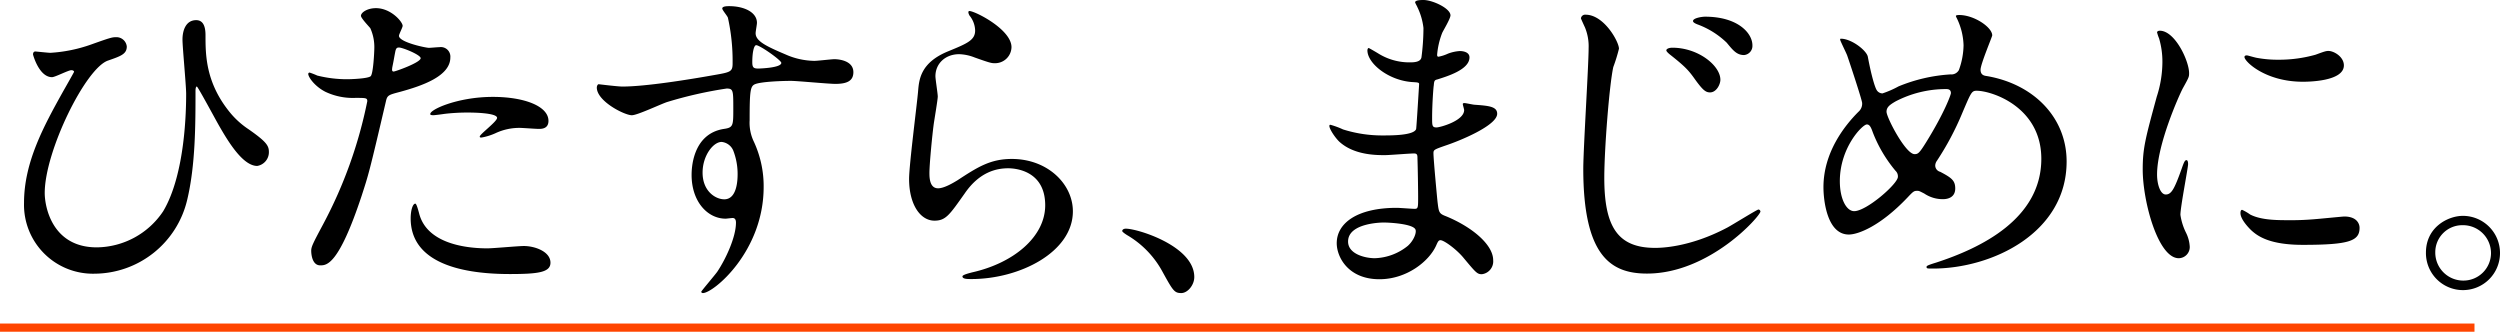
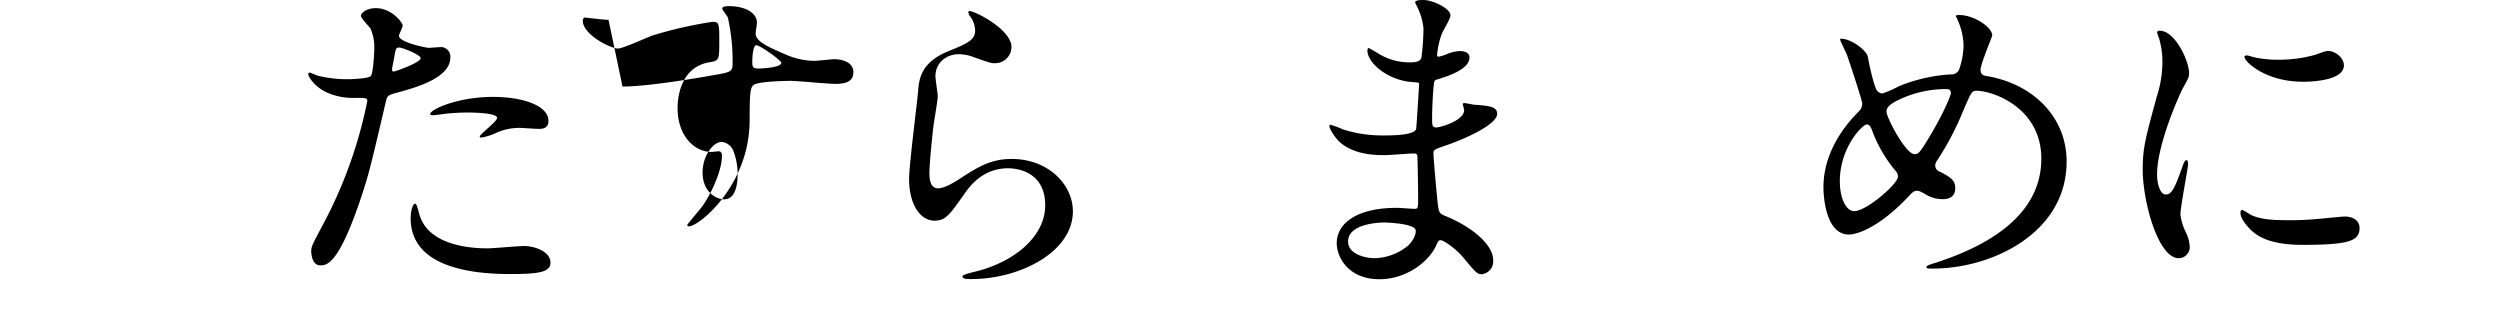
<svg xmlns="http://www.w3.org/2000/svg" width="583.26" height="77.395" viewBox="0 0 583.26 77.395">
  <g data-name="グループ 52563">
    <g data-name="グループ 52055">
      <g data-name="グループ 52047">
        <g data-name="グループ 52046">
          <g data-name="グループ 52045">
-             <path data-name="パス 90589" d="M21.252 10.386c4.359-1.557 4.9-1.712 5.837-1.712a2.427 2.427 0 0 1 2.491 2.179c0 1.79-1.479 2.258-4.358 3.27-5.215 1.712-14.788 21.171-14.788 30.9 0 3.192 1.712 12.687 12.142 12.687a18.843 18.843 0 0 0 15.484-8.407c5.215-8.718 5.37-23.9 5.37-27.4 0-2.024-.856-10.9-.856-12.687 0-2.1.778-4.514 3.192-4.514 1.556 0 2.179 1.323 2.179 3.5 0 4.592 0 11.208 5.915 18.291a19.616 19.616 0 0 0 4.125 3.659c4.126 2.88 4.748 3.814 4.748 5.292a3.242 3.242 0 0 1-2.723 3.269c-3.347 0-6.772-5.682-8.873-9.34-.856-1.479-4.982-9.185-5.215-9.185-.311 0-.311.934-.311 1.012 0 7.705 0 17.357-1.946 25.452a22.326 22.326 0 0 1-21.56 17.2 16.08 16.08 0 0 1-16.5-16.5c0-9.5 4.592-17.9 9.106-26 .311-.545 2.568-4.514 2.568-4.592 0-.233-.311-.389-.623-.389-.7 0-3.814 1.634-4.514 1.634-3.035 0-4.436-5.215-4.436-5.293 0-.389.156-.7.545-.7.156 0 3.035.311 3.5.311a34.464 34.464 0 0 0 9.501-1.937z" />
            <path data-name="パス 90590" d="M75.42 52.26a104.8 104.8 0 0 0 10.271-28.643c0-.778-.311-.778-2.8-.778a14.959 14.959 0 0 1-6.928-1.4c-2.491-1.245-4.047-3.425-4.047-4.2a.327.327 0 0 1 .311-.311 17.147 17.147 0 0 1 1.79.7 28.563 28.563 0 0 0 6.928.857c1.167 0 4.9-.156 5.526-.7s.856-5.837.856-6.382a10.733 10.733 0 0 0-.936-4.831c-.311-.389-2.179-2.335-2.179-2.88 0-.778 1.479-1.79 3.5-1.79 3.5 0 6.227 3.191 6.227 4.125 0 .389-.856 1.946-.856 2.335 0 1.479 6.226 2.8 7 2.8.311 0 2.024-.156 2.413-.156a2.227 2.227 0 0 1 2.569 2.413c0 4.358-6.616 6.616-11.754 8.017-2.646.7-2.958.778-3.269 2.179-3.969 16.968-4.047 17.046-5.682 22.105-5.37 16.189-8.173 16.189-9.652 16.189-1.868 0-2.1-2.568-2.1-3.425.01-.931.4-1.709 2.812-6.224zm16.423-35.57c.389 0 6.3-2.1 6.3-3.114 0-.778-4.2-2.491-5.059-2.491-.467 0-.7.156-.857.934-.311 1.557-.311 1.79-.7 3.658-.072.546-.151 1.013.316 1.013zm5.916 33c1.634 6.772 10.04 8.251 15.956 8.251 1.323 0 7.238-.545 8.484-.545 2.647 0 6.227 1.323 6.227 3.892 0 2.257-2.88 2.646-9.5 2.646-12.609 0-23.117-3.191-23.117-13 0-1.79.468-3.425 1.09-3.425.315.004.782 1.951.86 2.183zm17.2-27.086c7.394 0 13 2.179 13 5.6 0 1.867-1.634 1.867-2.257 1.867-.7 0-3.736-.233-4.358-.233a13.078 13.078 0 0 0-5.76 1.245 13.6 13.6 0 0 1-3.269 1.012c-.156 0-.389 0-.389-.233 0-.545 4.047-3.5 4.047-4.359 0-1.167-5.526-1.245-6.694-1.245a45.8 45.8 0 0 0-5.6.312c-.467.077-2.257.311-2.568.311-.078 0-.623 0-.7-.155-.551-1.007 6.221-4.12 14.549-4.12z" />
-             <path data-name="パス 90591" d="M145.235 20.193c5.37 0 15.489-1.634 21.171-2.646 4.047-.7 4.514-.778 4.514-2.8a46.493 46.493 0 0 0-1.09-10.586c-.079-.389-1.323-1.791-1.323-2.179 0-.545 1.167-.545 1.634-.545 3.425 0 6.46 1.4 6.46 3.892 0 .389-.311 2.024-.311 2.413 0 1.79 2.257 2.958 6.85 4.9a17.09 17.09 0 0 0 6.849 1.557c.778 0 4.047-.389 4.67-.389 1.012 0 4.437.312 4.437 3.036 0 2.024-1.479 2.724-4.2 2.724-1.634 0-8.873-.7-10.351-.7-1.868 0-6.928.156-8.406.778-1.09.467-1.245 1.557-1.245 8.406a10.166 10.166 0 0 0 1.012 5.059 24.673 24.673 0 0 1 2.257 10.508c0 15.1-11.752 24.751-14.166 24.751-.156 0-.389-.078-.389-.311 0-.156 3.191-3.892 3.737-4.67 2.024-3.035 4.358-8.094 4.358-11.442 0-.233 0-1.09-.778-1.09-.234 0-1.4.156-1.634.156-4.2 0-7.939-3.969-7.939-10.2 0-1.012 0-9.574 7.55-10.741 2.179-.311 2.179-.778 2.179-4.748 0-4.2 0-4.67-1.557-4.67a96.38 96.38 0 0 0-13.784 3.117c-1.323.389-7.005 3.113-8.329 3.113-1.712 0-8.173-3.269-8.173-6.46 0-.311.156-.7.39-.778.781.078 4.512.545 5.607.545zm23.117 12.92c-1.946 0-4.437 3.191-4.437 7.16 0 4.359 3.035 6.227 5.06 6.227 3.035 0 3.113-4.67 3.113-5.916a15.133 15.133 0 0 0-1.012-5.448 3.29 3.29 0 0 0-2.724-2.023zm7.16-18.6c0 1.246.311 1.479 1.4 1.479.311 0 5.371-.156 5.371-1.323 0-.623-5.215-4.281-5.916-4.125-.544.153-.855 1.939-.855 3.967z" />
+             <path data-name="パス 90591" d="M145.235 20.193c5.37 0 15.489-1.634 21.171-2.646 4.047-.7 4.514-.778 4.514-2.8a46.493 46.493 0 0 0-1.09-10.586c-.079-.389-1.323-1.791-1.323-2.179 0-.545 1.167-.545 1.634-.545 3.425 0 6.46 1.4 6.46 3.892 0 .389-.311 2.024-.311 2.413 0 1.79 2.257 2.958 6.85 4.9a17.09 17.09 0 0 0 6.849 1.557c.778 0 4.047-.389 4.67-.389 1.012 0 4.437.312 4.437 3.036 0 2.024-1.479 2.724-4.2 2.724-1.634 0-8.873-.7-10.351-.7-1.868 0-6.928.156-8.406.778-1.09.467-1.245 1.557-1.245 8.406c0 15.1-11.752 24.751-14.166 24.751-.156 0-.389-.078-.389-.311 0-.156 3.191-3.892 3.737-4.67 2.024-3.035 4.358-8.094 4.358-11.442 0-.233 0-1.09-.778-1.09-.234 0-1.4.156-1.634.156-4.2 0-7.939-3.969-7.939-10.2 0-1.012 0-9.574 7.55-10.741 2.179-.311 2.179-.778 2.179-4.748 0-4.2 0-4.67-1.557-4.67a96.38 96.38 0 0 0-13.784 3.117c-1.323.389-7.005 3.113-8.329 3.113-1.712 0-8.173-3.269-8.173-6.46 0-.311.156-.7.39-.778.781.078 4.512.545 5.607.545zm23.117 12.92c-1.946 0-4.437 3.191-4.437 7.16 0 4.359 3.035 6.227 5.06 6.227 3.035 0 3.113-4.67 3.113-5.916a15.133 15.133 0 0 0-1.012-5.448 3.29 3.29 0 0 0-2.724-2.023zm7.16-18.6c0 1.246.311 1.479 1.4 1.479.311 0 5.371-.156 5.371-1.323 0-.623-5.215-4.281-5.916-4.125-.544.153-.855 1.939-.855 3.967z" />
            <path data-name="パス 90592" d="M235.986 11.008a3.828 3.828 0 0 1-3.97 3.737c-.7 0-1.09-.079-4.592-1.323a10.654 10.654 0 0 0-3.658-.779c-3.192 0-5.527 2.179-5.527 5.137 0 .7.545 4.048.545 4.748s-.778 5.292-.934 6.382c-.389 2.88-1.012 9.5-1.012 11.442 0 1.168.078 3.581 2.024 3.581 1.479 0 3.736-1.4 4.514-1.869 4.748-3.113 7.706-4.981 12.687-4.981 8.328 0 14.244 5.837 14.244 12.22 0 9.5-12.375 15.8-23.661 15.8-1.012 0-2.1 0-2.1-.623 0-.389 1.713-.778 2.258-.934 9.729-2.179 17.046-8.329 17.046-15.645 0-8.173-7.083-8.64-8.64-8.64-2.724 0-6.694.856-10.118 5.838-3.58 5.059-4.437 6.382-7.083 6.382-3.269 0-5.915-3.736-5.915-9.729 0-3.269 1.868-17.59 2.1-20.47.233-2.724.545-6.693 7.083-9.34 4.359-1.79 6.227-2.568 6.227-4.825a5.732 5.732 0 0 0-1.323-3.5c-.156-.311-.389-.779-.156-1.012.543-.47 9.961 4.044 9.961 8.403z" />
-             <path data-name="パス 90593" d="M275.597 68.372c-1.634 0-1.946-.545-4.514-5.215a22.006 22.006 0 0 0-8.173-8.329c-.233-.156-1.09-.7-1.09-.934s.234-.545.856-.545c2.724 0 15.956 4.048 15.956 11.286.004 1.869-1.553 3.737-3.035 3.737z" />
          </g>
        </g>
      </g>
      <g data-name="グループ 52048">
-         <path data-name="パス 90594" d="M145.264 174.673v-1.918h577.307v1.918z" transform="translate(-145.263 -97.278)" style="fill:#ff4500" />
-       </g>
+         </g>
    </g>
    <g data-name="グループ 52056">
      <path data-name="パス 90601" d="M330.701 1.713c-.078-.234-.545-1.012-.545-1.168 0-.545 1.479-.545 1.946-.545 2.1 0 6.3 1.946 6.3 3.581 0 .778-1.713 3.58-1.946 4.126a18.159 18.159 0 0 0-1.168 5.058c0 .156 0 .467.311.467a9.066 9.066 0 0 0 2.18-.7 9.33 9.33 0 0 1 2.8-.623c.779 0 2.257.234 2.257 1.479 0 2.88-5.292 4.437-7.472 5.137-.623.155-.778.234-.856 1.4-.078.234-.389 4.36-.389 7.55 0 1.79 0 2.257 1.012 2.257.855 0 6.46-1.556 6.46-4.047 0-.233-.311-1.167-.311-1.4s.233-.234.389-.234c.389 0 2.024.389 2.413.389 3.191.234 5.215.389 5.215 2.1 0 2.724-8.639 6.3-12.219 7.472-2.413.856-2.646.935-2.646 1.712 0 1.478.855 10.43.933 11.207.311 2.569.311 2.88 1.946 3.5 6.072 2.491 11.053 6.617 11.053 10.275a3.013 3.013 0 0 1-2.646 3.269c-1.09 0-1.4-.389-4.2-3.736-1.556-1.946-4.592-4.2-5.448-4.2-.468 0-.623.388-1.012 1.245-1.634 3.659-6.849 7.862-13.231 7.862-7.317 0-9.963-5.215-9.963-8.406 0-4.671 4.748-8.251 14.01-8.251.7 0 3.58.234 4.125.234.856 0 .856-.234.856-2.88 0-1.557-.078-6.771-.156-8.873 0-.7 0-1.167-.778-1.167-1.09 0-5.76.389-6.771.389-1.791 0-7.239.079-10.741-3.191-1.09-1.09-2.257-2.958-2.257-3.581 0-.156 0-.311.233-.311a19.109 19.109 0 0 1 2.958 1.09 30.3 30.3 0 0 0 9.418 1.4c1.867 0 7.083 0 7.627-1.479.078-.234.7-10.43.7-10.508 0-.39-.389-.39-1.635-.467-5.526-.389-10.43-4.359-10.43-7.395 0-.155.078-.545.311-.545.078 0 1.946 1.09 2.18 1.245a13.731 13.731 0 0 0 7.549 2.1c1.635 0 2.413-.39 2.569-1.168a53.46 53.46 0 0 0 .467-6.849 14.793 14.793 0 0 0-1.398-4.82zm-7.861 50.2c-.156 0-8.329 0-8.329 4.436 0 2.958 4.048 3.892 6.226 3.892a12.843 12.843 0 0 0 7.706-2.879c1.4-1.245 2.1-3.114 1.79-3.814-.544-1.321-5.993-1.632-7.393-1.632z" />
-       <path data-name="パス 90602" d="M377.711 11.364a39.025 39.025 0 0 1-1.323 4.281c-.934 4.2-2.1 19.225-2.1 25.841 0 11.285 3.036 16.344 11.831 16.344 1.09 0 7.939 0 16.89-4.748 1.168-.622 6.927-4.2 7.238-4.2a.5.5 0 0 1 .468.467c0 1.012-11.831 14.477-26.464 14.477-8.406 0-14.866-4.048-14.866-24.44 0-4.514 1.245-24.129 1.245-28.1a11.559 11.559 0 0 0-.856-4.9c-.078-.156-.934-2.024-.934-2.1a.979.979 0 0 1 1.09-.857c4.278-.004 7.781 6.302 7.781 7.935zm23.662 7.238c0 1.09-.934 2.958-2.413 2.958-1.089 0-1.79-.623-3.892-3.581-1.245-1.711-2.179-2.646-5.215-5.058-.311-.234-1.09-.857-1.09-1.168 0-.389.7-.623 1.4-.623 6.073.001 11.209 4.204 11.209 7.472zm7.472-8.017a2.137 2.137 0 0 1-1.946 2.258c-1.712 0-2.569-1.09-4.048-2.88a19.49 19.49 0 0 0-6.85-4.281c-.778-.312-1.012-.545-1.012-.778 0-.7 2.1-1.012 2.8-1.012 7.631.001 11.058 3.815 11.058 6.693z" />
      <path data-name="パス 90603" d="M450.951 62.657c-1.323 0-1.479 0-1.479-.389 0-.234.234-.389 2.258-1.012 10.274-3.347 24.518-10.119 24.518-24.207 0-12.142-11.6-15.878-15.1-15.878-1.167 0-1.323.467-3.347 5.214a65.981 65.981 0 0 1-5.915 11.131 2.034 2.034 0 0 0-.39 1.09 1.527 1.527 0 0 0 1.168 1.479c2.646 1.4 3.5 2.024 3.5 3.891 0 2.024-1.635 2.491-2.88 2.491a7.707 7.707 0 0 1-4.36-1.323c-1.09-.545-1.167-.623-1.635-.623-.778 0-.933.156-2.335 1.635-6.3 6.616-11.441 8.561-13.621 8.561-5.059 0-5.915-7.939-5.915-11.053 0-8.094 4.9-14.322 8.172-17.59a2.5 2.5 0 0 0 .857-2.024c0-.7-3.114-10.041-3.5-11.13-.234-.623-1.634-3.425-1.634-3.659 0-.077 0-.232.156-.232 2.49 0 5.993 2.723 6.3 4.2.934 4.982 1.712 7.161 2.023 7.706a1.6 1.6 0 0 0 1.4.856 22.651 22.651 0 0 0 3.736-1.634 37.761 37.761 0 0 1 12.142-2.8 2 2 0 0 0 1.946-1.011 17.646 17.646 0 0 0 1.09-5.761 15.331 15.331 0 0 0-1.635-6.459 1.344 1.344 0 0 1-.156-.389c0-.234.623-.234.779-.234 3.5 0 7.7 2.88 7.7 4.748 0 .311-2.723 6.694-2.723 8.017 0 1.245.856 1.4 1.479 1.479 10.9 1.868 18.6 9.651 18.6 19.925.012 16.656-17.345 24.985-31.199 24.985zm-8.718-22.806a31.769 31.769 0 0 1-5.292-8.95c-.39-1.09-.7-1.869-1.4-1.869-1.012 0-6.3 5.371-6.3 13.233 0 4.2 1.557 7 3.347 7 2.88 0 10.2-6.382 10.2-8.017a1.766 1.766 0 0 0-.555-1.397zm11.831-19.069a25.454 25.454 0 0 0-11.831 2.88c-1.323.778-2.1 1.323-2.1 2.412 0 1.323 4.436 9.885 6.538 9.885.778 0 1.09-.156 2.724-2.8 4.281-6.926 5.76-11.052 5.76-11.441-.001-.936-.78-.936-1.091-.936z" />
      <path data-name="パス 90604" d="M505.274 45.378c1.323 0 2.024-1.245 3.737-6.072.467-1.323.7-1.946 1.09-1.946s.389.778.389.935c0 .855-1.79 9.963-1.79 11.83a13.889 13.889 0 0 0 1.245 4.048 8.388 8.388 0 0 1 .934 3.424 2.608 2.608 0 0 1-2.568 2.646c-4.825 0-8.406-13.231-8.406-20.7 0-4.982.623-7.239 3.27-16.969a26.421 26.421 0 0 0 1.323-8.095 19.062 19.062 0 0 0-.779-5.526 9.879 9.879 0 0 1-.467-1.4c0-.234.311-.389.623-.389 3.58 0 6.849 7.083 6.849 9.884 0 .856 0 .934-1.479 3.58-.856 1.635-5.994 13.077-5.994 20.082.001 2.332.778 4.668 2.023 4.668zm45.223 7.778c0 3.036-2.336 3.969-13.232 3.969-7.628 0-10.508-1.946-12.142-3.5-.389-.389-2.413-2.413-2.413-3.892 0-.155 0-.778.389-.778a11.608 11.608 0 0 1 1.868 1.09c2.257 1.168 5.449 1.323 8.329 1.323a64.691 64.691 0 0 0 6.772-.234c1.089-.077 6.538-.622 6.849-.622 2.957.002 3.58 1.715 3.58 2.644zm-3.659-37.9c0 3.814-8.639 3.814-9.573 3.814-8.8 0-13.621-4.748-13.621-5.76 0-.156.078-.388.545-.388.233 0 1.167.311 2.179.544a26.546 26.546 0 0 0 5.293.467 31.44 31.44 0 0 0 8.561-1.167c2.335-.856 2.569-.934 3.347-.856 1.402.232 3.269 1.555 3.269 3.346z" />
-       <path data-name="パス 90605" d="M583.261 58.999a8.64 8.64 0 1 1-17.279-.078c0-5.915 5.136-8.561 8.639-8.561a8.666 8.666 0 0 1 8.64 8.639zm-15.1-.078a6.528 6.528 0 0 0 6.538 6.539 6.426 6.426 0 0 0 6.461-6.383 6.528 6.528 0 0 0-6.616-6.538 6.3 6.3 0 0 0-6.383 6.381z" />
    </g>
  </g>
</svg>